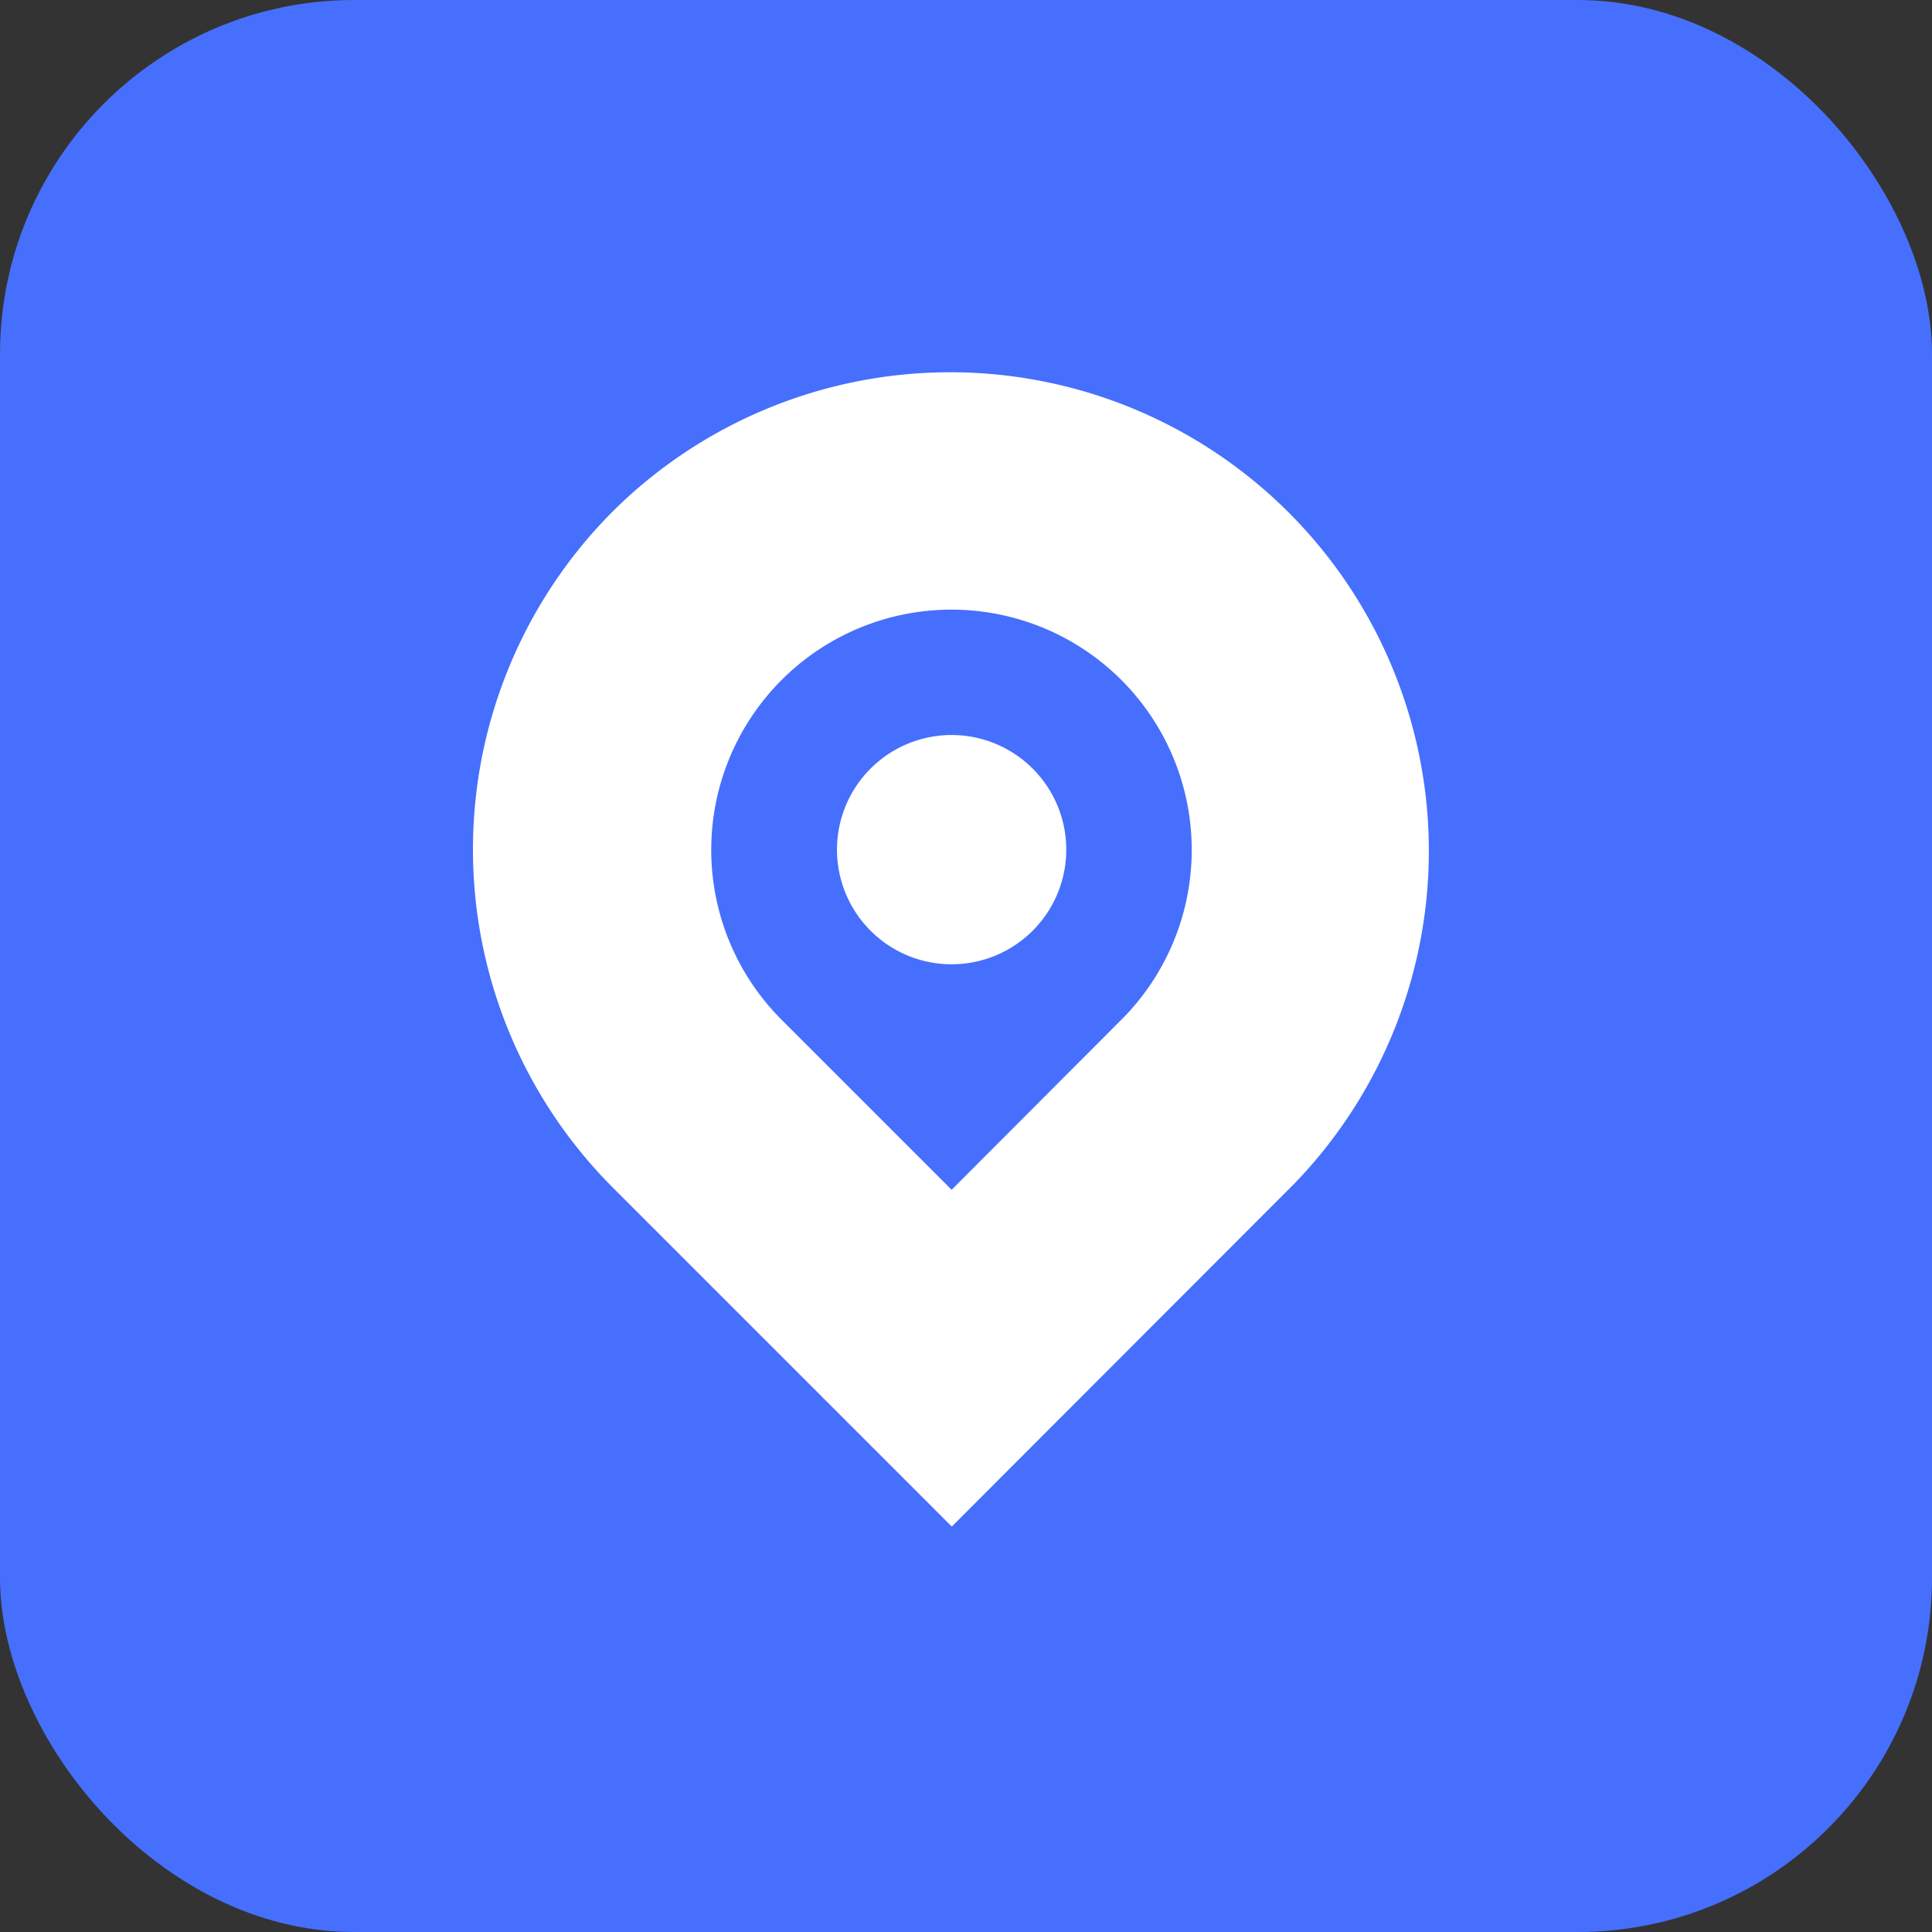
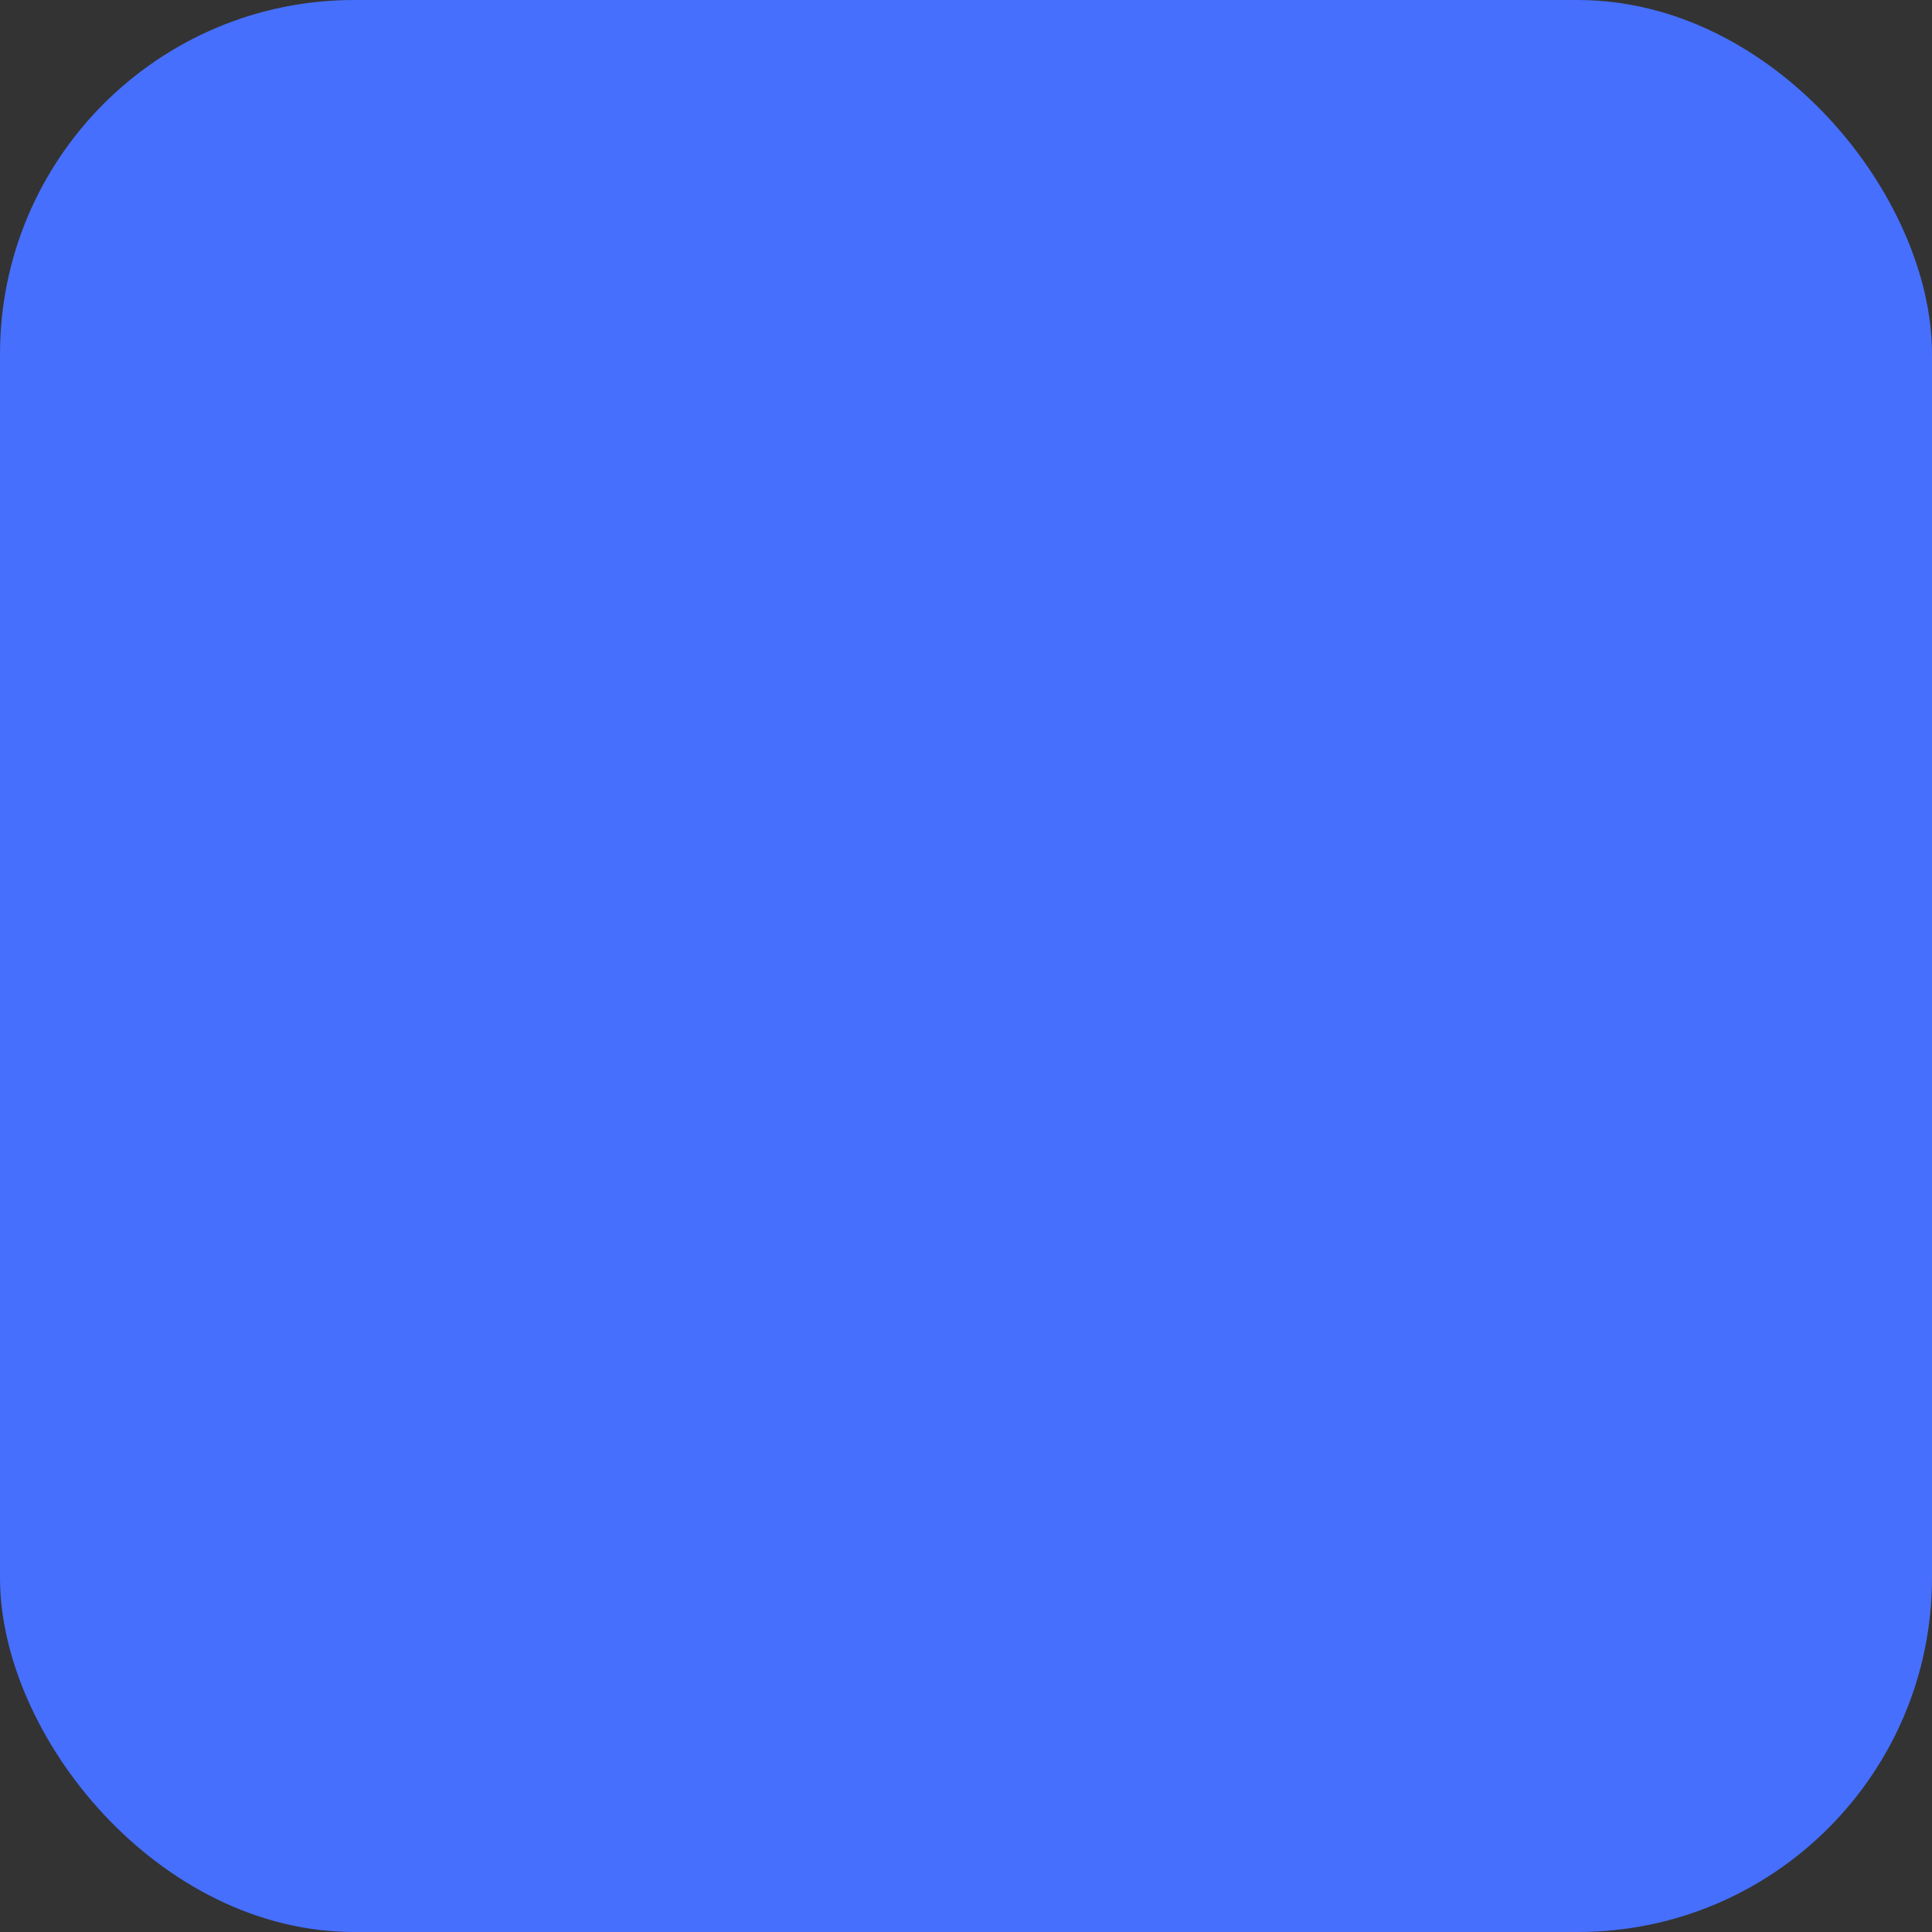
<svg xmlns="http://www.w3.org/2000/svg" width="60" height="60" viewBox="0 0 60 60">
  <rect x="0" y="0" width="60" height="60" fill="#333333" stroke="none" />
  <defs>
    <clipPath id="clip-path">
      <rect id="Rectangle_539" data-name="Rectangle 539" width="29.722" height="29.738" fill="#fff" />
    </clipPath>
  </defs>
  <g id="Group_321" data-name="Group 321" transform="translate(-1290 -6146)">
    <rect id="Rectangle_538" data-name="Rectangle 538" width="60" height="60" rx="11" transform="translate(1290 6146)" fill="#466ffd" />
    <g id="Group_242" data-name="Group 242" transform="translate(1298.531 6172.381) rotate(-45)" clip-path="url(#clip-path)">
-       <path id="Path_625" data-name="Path 625" d="M14.857,0A14.864,14.864,0,0,0,0,14.865V29.738l15.038-.008A14.866,14.866,0,0,0,14.857,0m.173,22.331-7.638.008V14.865a7.461,7.461,0,1,1,7.638,7.465" transform="translate(0 0)" fill="#fff" />
-       <path id="Path_626" data-name="Path 626" d="M3.56,7.119A3.56,3.56,0,1,1,7.119,3.56,3.559,3.559,0,0,1,3.56,7.119" transform="translate(11.302 11.31)" fill="#fff" />
-     </g>
+       </g>
  </g>
</svg>